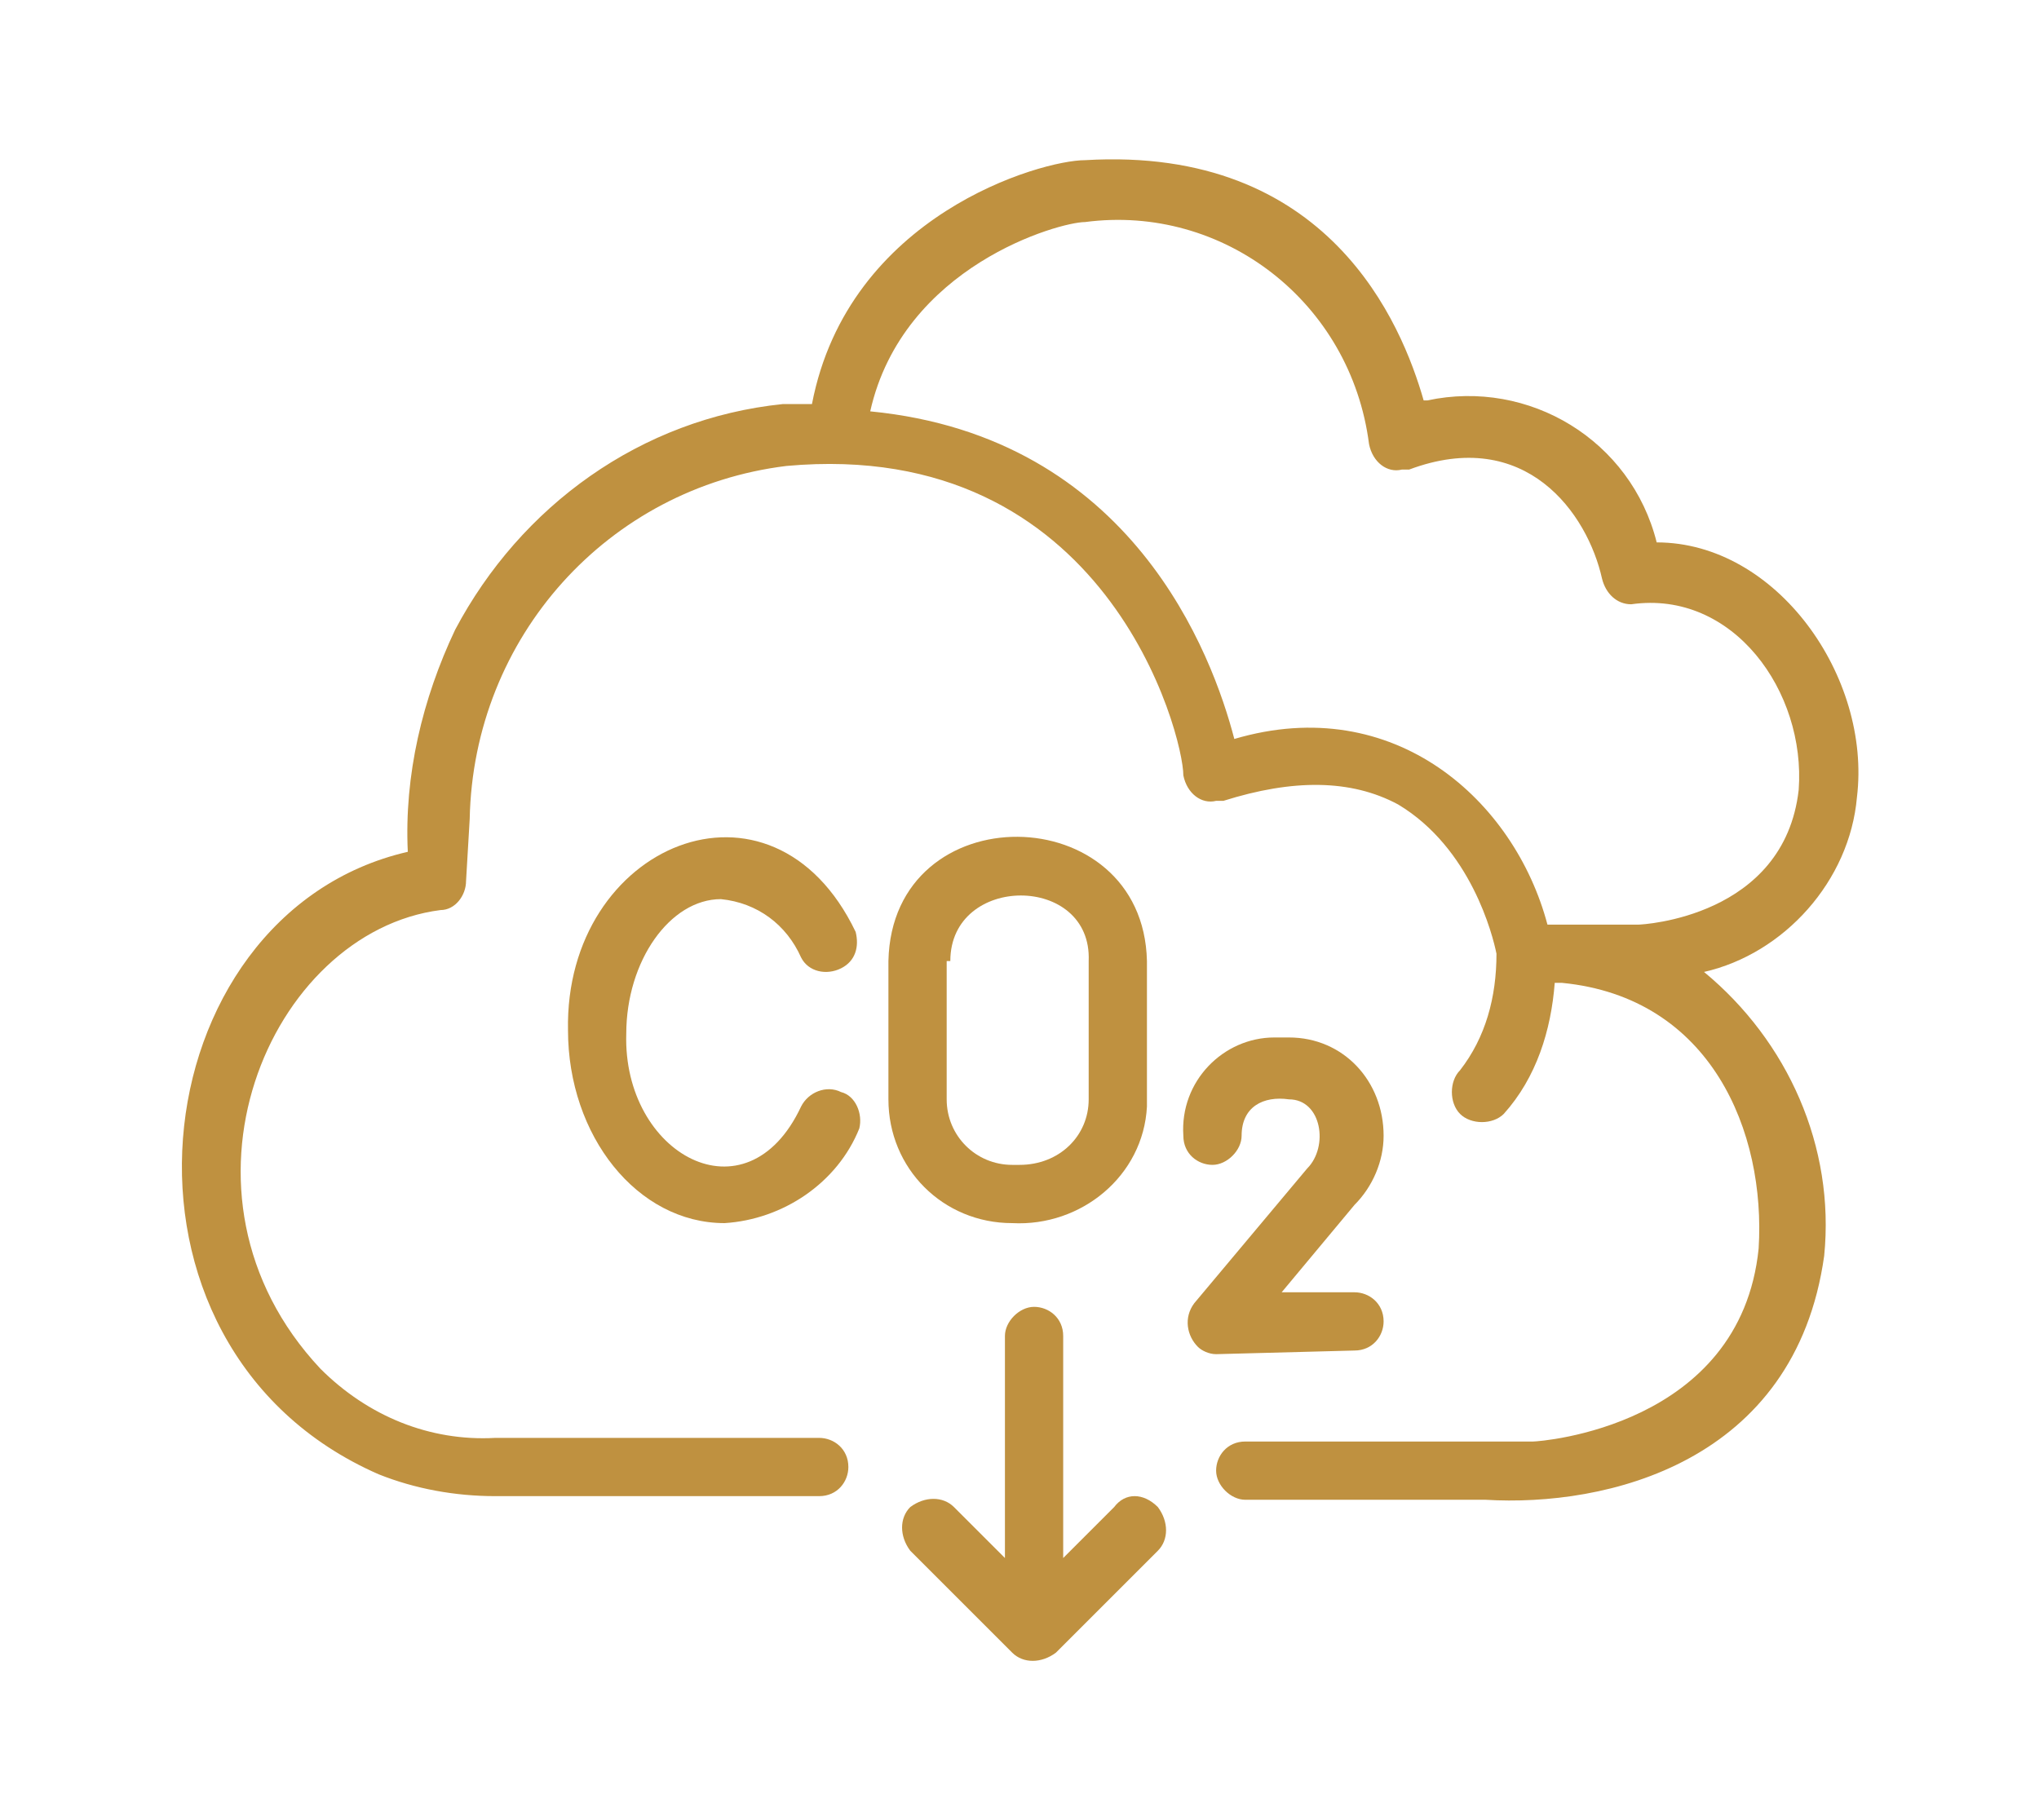
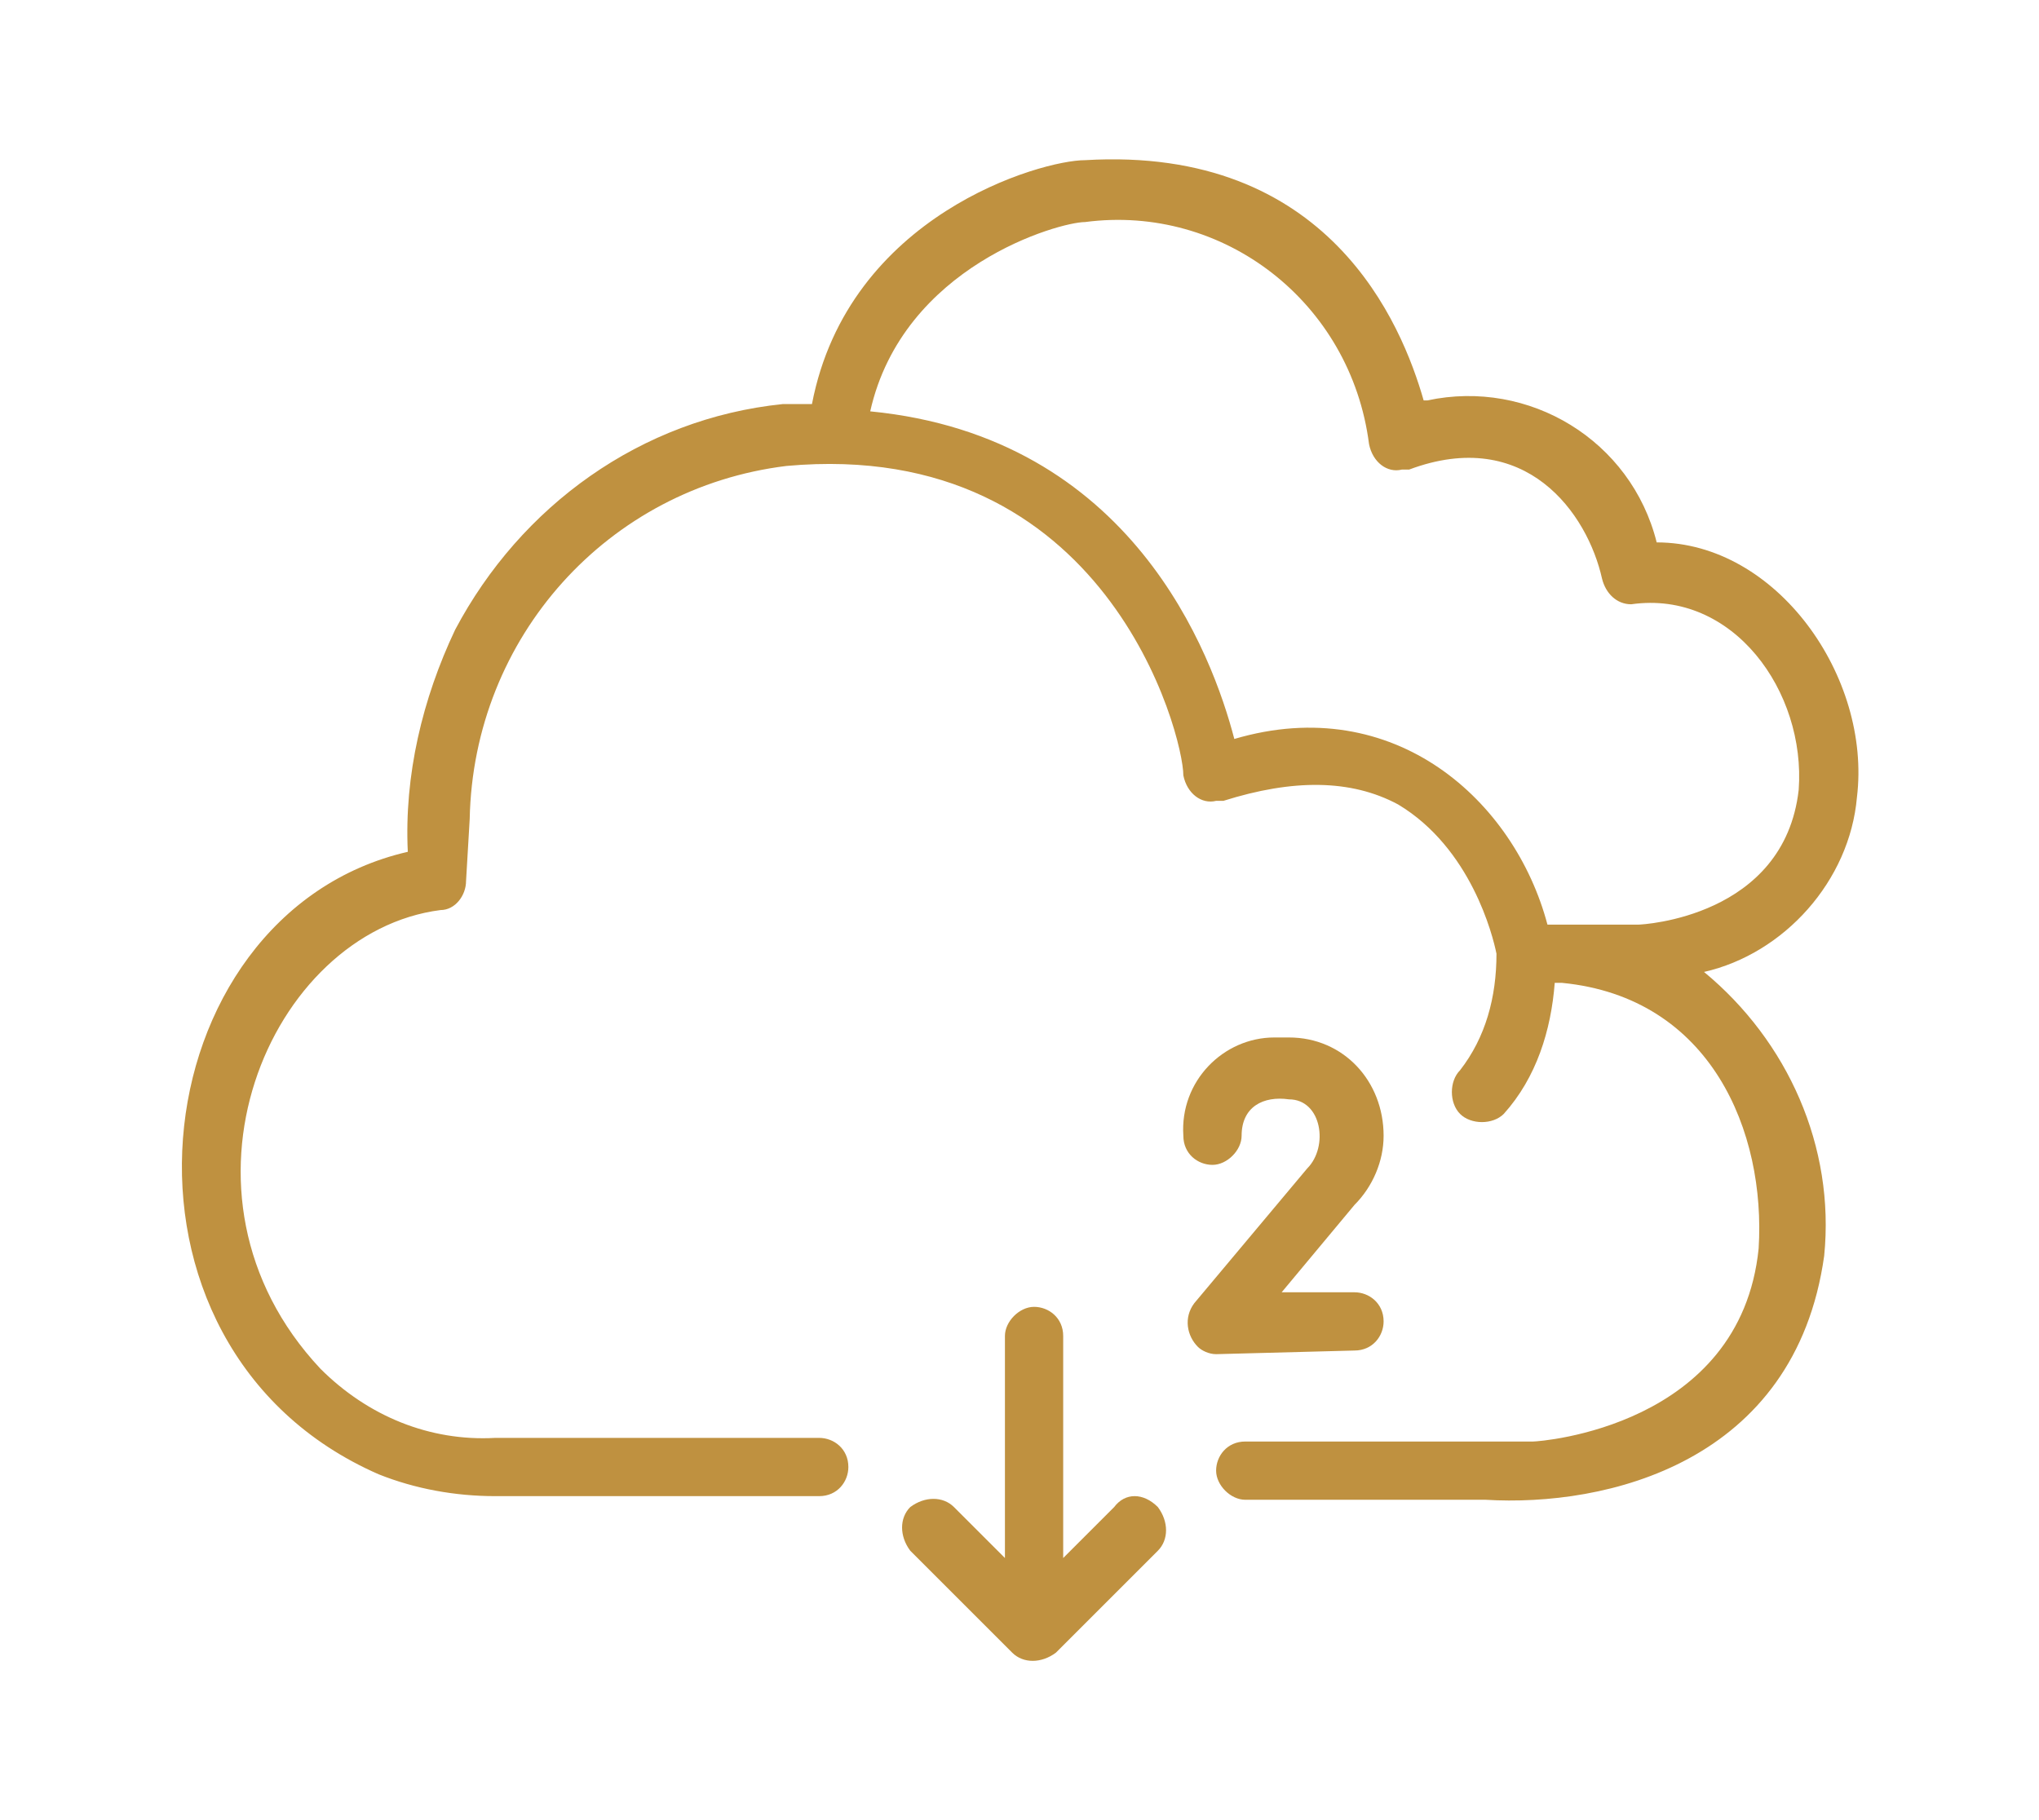
<svg xmlns="http://www.w3.org/2000/svg" version="1.1" id="Line" x="0px" y="0px" viewBox="0 0 56 50" style="enable-background:new 0 0 56 50;" xml:space="preserve">
  <style type="text/css">
	.st0{fill:#BF9140;}
</style>
-   <path class="st0" d="M23.1,30c-0.4-0.2-0.9,0-1.1,0.4l0,0c-1.5,3.2-4.9,1.3-4.8-2c0-2,1.2-3.7,2.6-3.7c1,0.1,1.8,0.7,2.2,1.6  c0.2,0.4,0.7,0.5,1.1,0.3c0.4-0.2,0.5-0.6,0.4-1c-2.3-4.8-8-2.4-7.9,2.7c0,2.9,1.9,5.3,4.3,5.3c1.6-0.1,3.1-1.1,3.7-2.6  C23.7,30.6,23.5,30.1,23.1,30L23.1,30z" />
  <path class="st0" d="M37.2,37.1c0.5,0,0.8-0.4,0.8-0.8c0-0.5-0.4-0.8-0.8-0.8h-2l2-2.4c0.5-0.5,0.8-1.2,0.8-1.9  c0-1.5-1.1-2.7-2.6-2.7c-0.1,0-0.3,0-0.4,0c-1.4,0-2.6,1.2-2.5,2.7c0,0,0,0,0,0c0,0.5,0.4,0.8,0.8,0.8s0.8-0.4,0.8-0.8  c0-0.8,0.6-1.1,1.3-1c0.9,0,1.1,1.3,0.5,1.9l-3.1,3.7c-0.3,0.4-0.2,0.9,0.1,1.2c0,0,0,0,0,0c0.1,0.1,0.3,0.2,0.5,0.2L37.2,37.1z" />
-   <path class="st0" d="M27.8,33.6c1.9,0.1,3.6-1.3,3.7-3.2c0-0.1,0-0.2,0-0.2v-3.8c-0.1-4.5-7-4.6-7.1,0v3.8  C24.4,32.1,25.9,33.6,27.8,33.6z M26.1,26.4c0-2.4,3.9-2.4,3.8,0v3.8c0,1-0.8,1.8-1.9,1.8c-0.1,0-0.1,0-0.2,0c-1,0-1.8-0.8-1.8-1.8  V26.4z" />
  <path class="st0" d="M51,21.9c0.4-3.3-2.2-7-5.5-7c-0.7-2.8-3.5-4.5-6.3-3.9c0,0,0,0-0.1,0l0,0c-0.6-2.1-2.6-7-9.3-6.6  c-1.2,0-6.5,1.5-7.5,6.7c-0.3,0-0.5,0-0.8,0c-3.9,0.4-7.2,2.8-9,6.2c-0.9,1.9-1.4,4-1.3,6.1c-7.4,1.7-8.8,13.6-0.8,17.1  c1,0.4,2.1,0.6,3.2,0.6h8.9c0.5,0,0.8-0.4,0.8-0.8c0-0.5-0.4-0.8-0.8-0.8h-8.9c-1.8,0.1-3.5-0.6-4.8-1.9c-4.5-4.8-1.4-12,3.3-12.6  c0.4,0,0.7-0.4,0.7-0.8l0.1-1.7c0.1-5,3.8-9.1,8.7-9.7c8.8-0.8,10.9,7.4,10.9,8.5c0.1,0.5,0.5,0.8,0.9,0.7c0,0,0,0,0,0h0.2  c1.9-0.6,3.5-0.6,4.8,0.1c2,1.2,2.6,3.6,2.7,4.1c0,1.2-0.3,2.3-1,3.2c-0.3,0.3-0.3,0.9,0,1.2c0.3,0.3,0.9,0.3,1.2,0l0,0  c0.9-1,1.3-2.3,1.4-3.6h0.2c4.1,0.4,5.6,4.1,5.4,7.3c-0.5,4.9-6,5.3-6.2,5.3h-7.9c-0.5,0-0.8,0.4-0.8,0.8s0.4,0.8,0.8,0.8h6.6  c3.3,0.2,8.5-1,9.3-6.7c0.3-3-1-5.9-3.3-7.8C49,26.2,50.8,24.2,51,21.9z M49.4,21.7c-0.4,3.5-4.3,3.7-4.4,3.7h-2.1h-0.4  c-0.9-3.4-4.2-6.4-8.6-5.1c-0.6-2.3-2.8-8.3-10-9c0.9-4,5.2-5.2,5.9-5.2c3.8-0.5,7.3,2.2,7.8,6.1c0.1,0.5,0.5,0.8,0.9,0.7  c0,0,0,0,0,0h0.2c3.2-1.2,4.9,1.2,5.3,3c0.1,0.4,0.4,0.7,0.8,0.7C47.6,16.2,49.6,19,49.4,21.7L49.4,21.7z" />
  <path class="st0" d="M30.6,41.4l-1.4,1.4v-6.1c0-0.5-0.4-0.8-0.8-0.8s-0.8,0.4-0.8,0.8v6.1l-1.4-1.4c-0.3-0.3-0.8-0.3-1.2,0  c-0.3,0.3-0.3,0.8,0,1.2l2.8,2.8c0.3,0.3,0.8,0.3,1.2,0l2.8-2.8c0.3-0.3,0.3-0.8,0-1.2c0,0,0,0,0,0C31.4,41,30.9,41,30.6,41.4z" />
</svg>